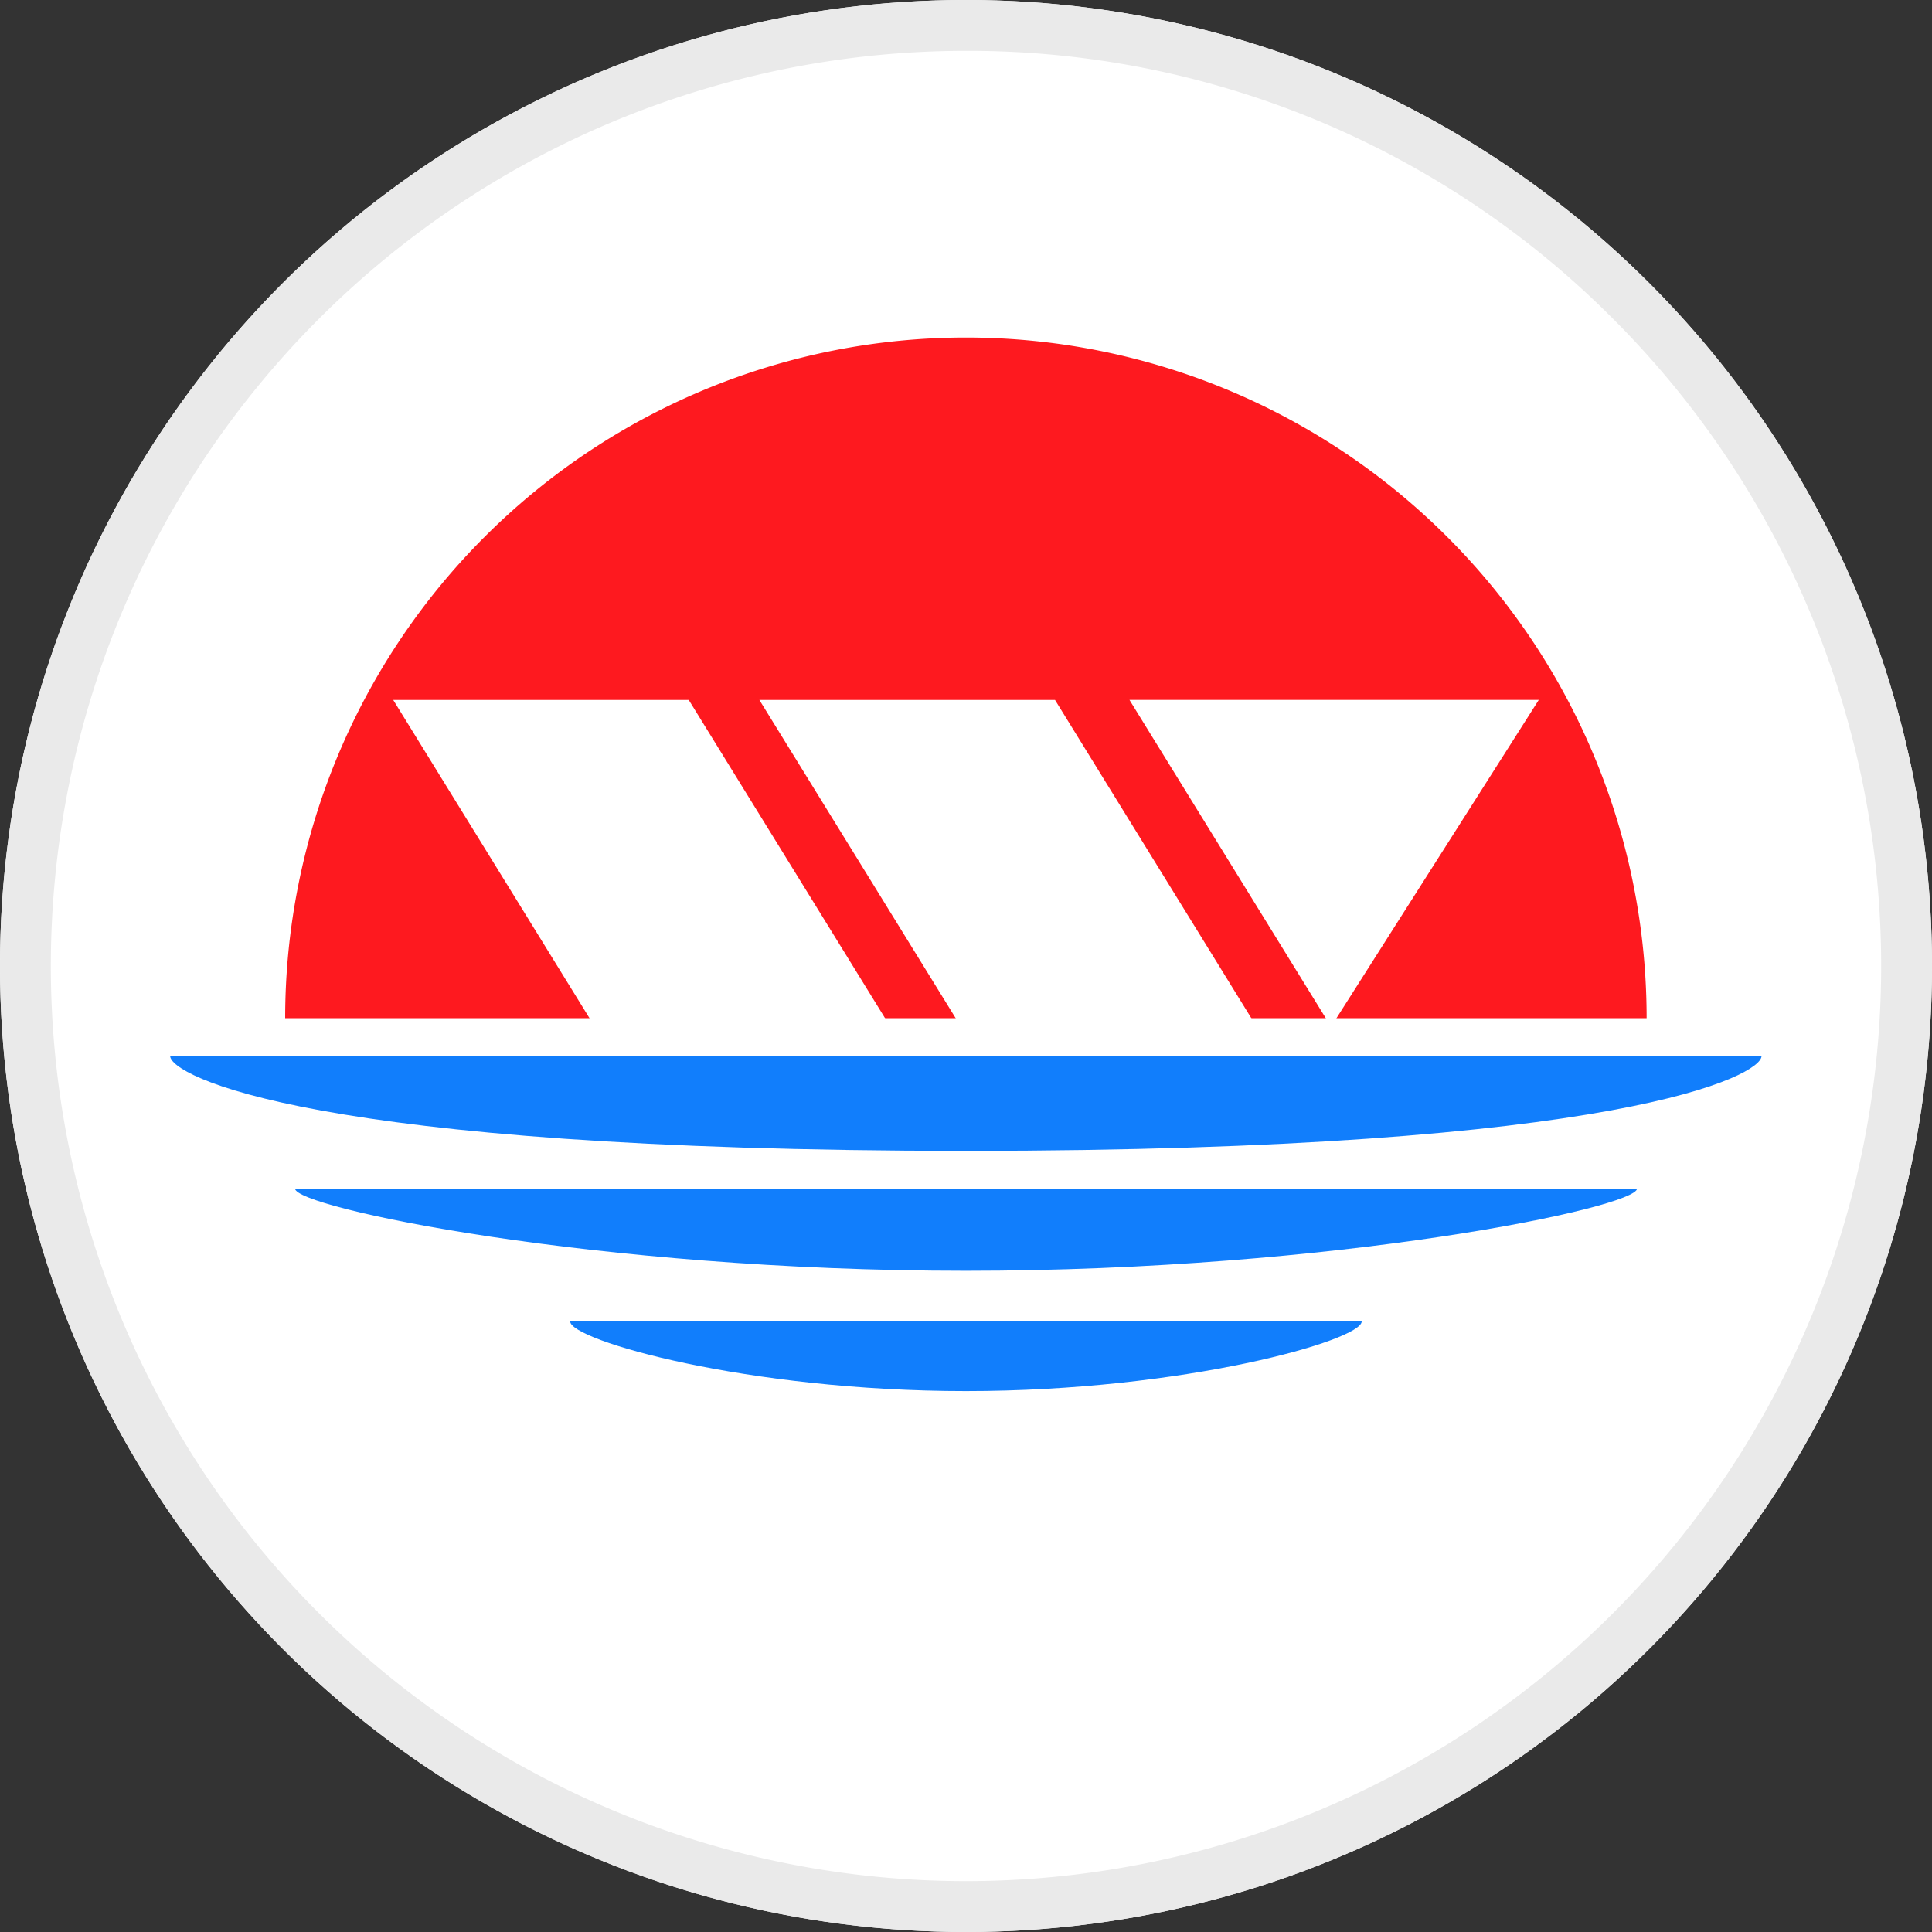
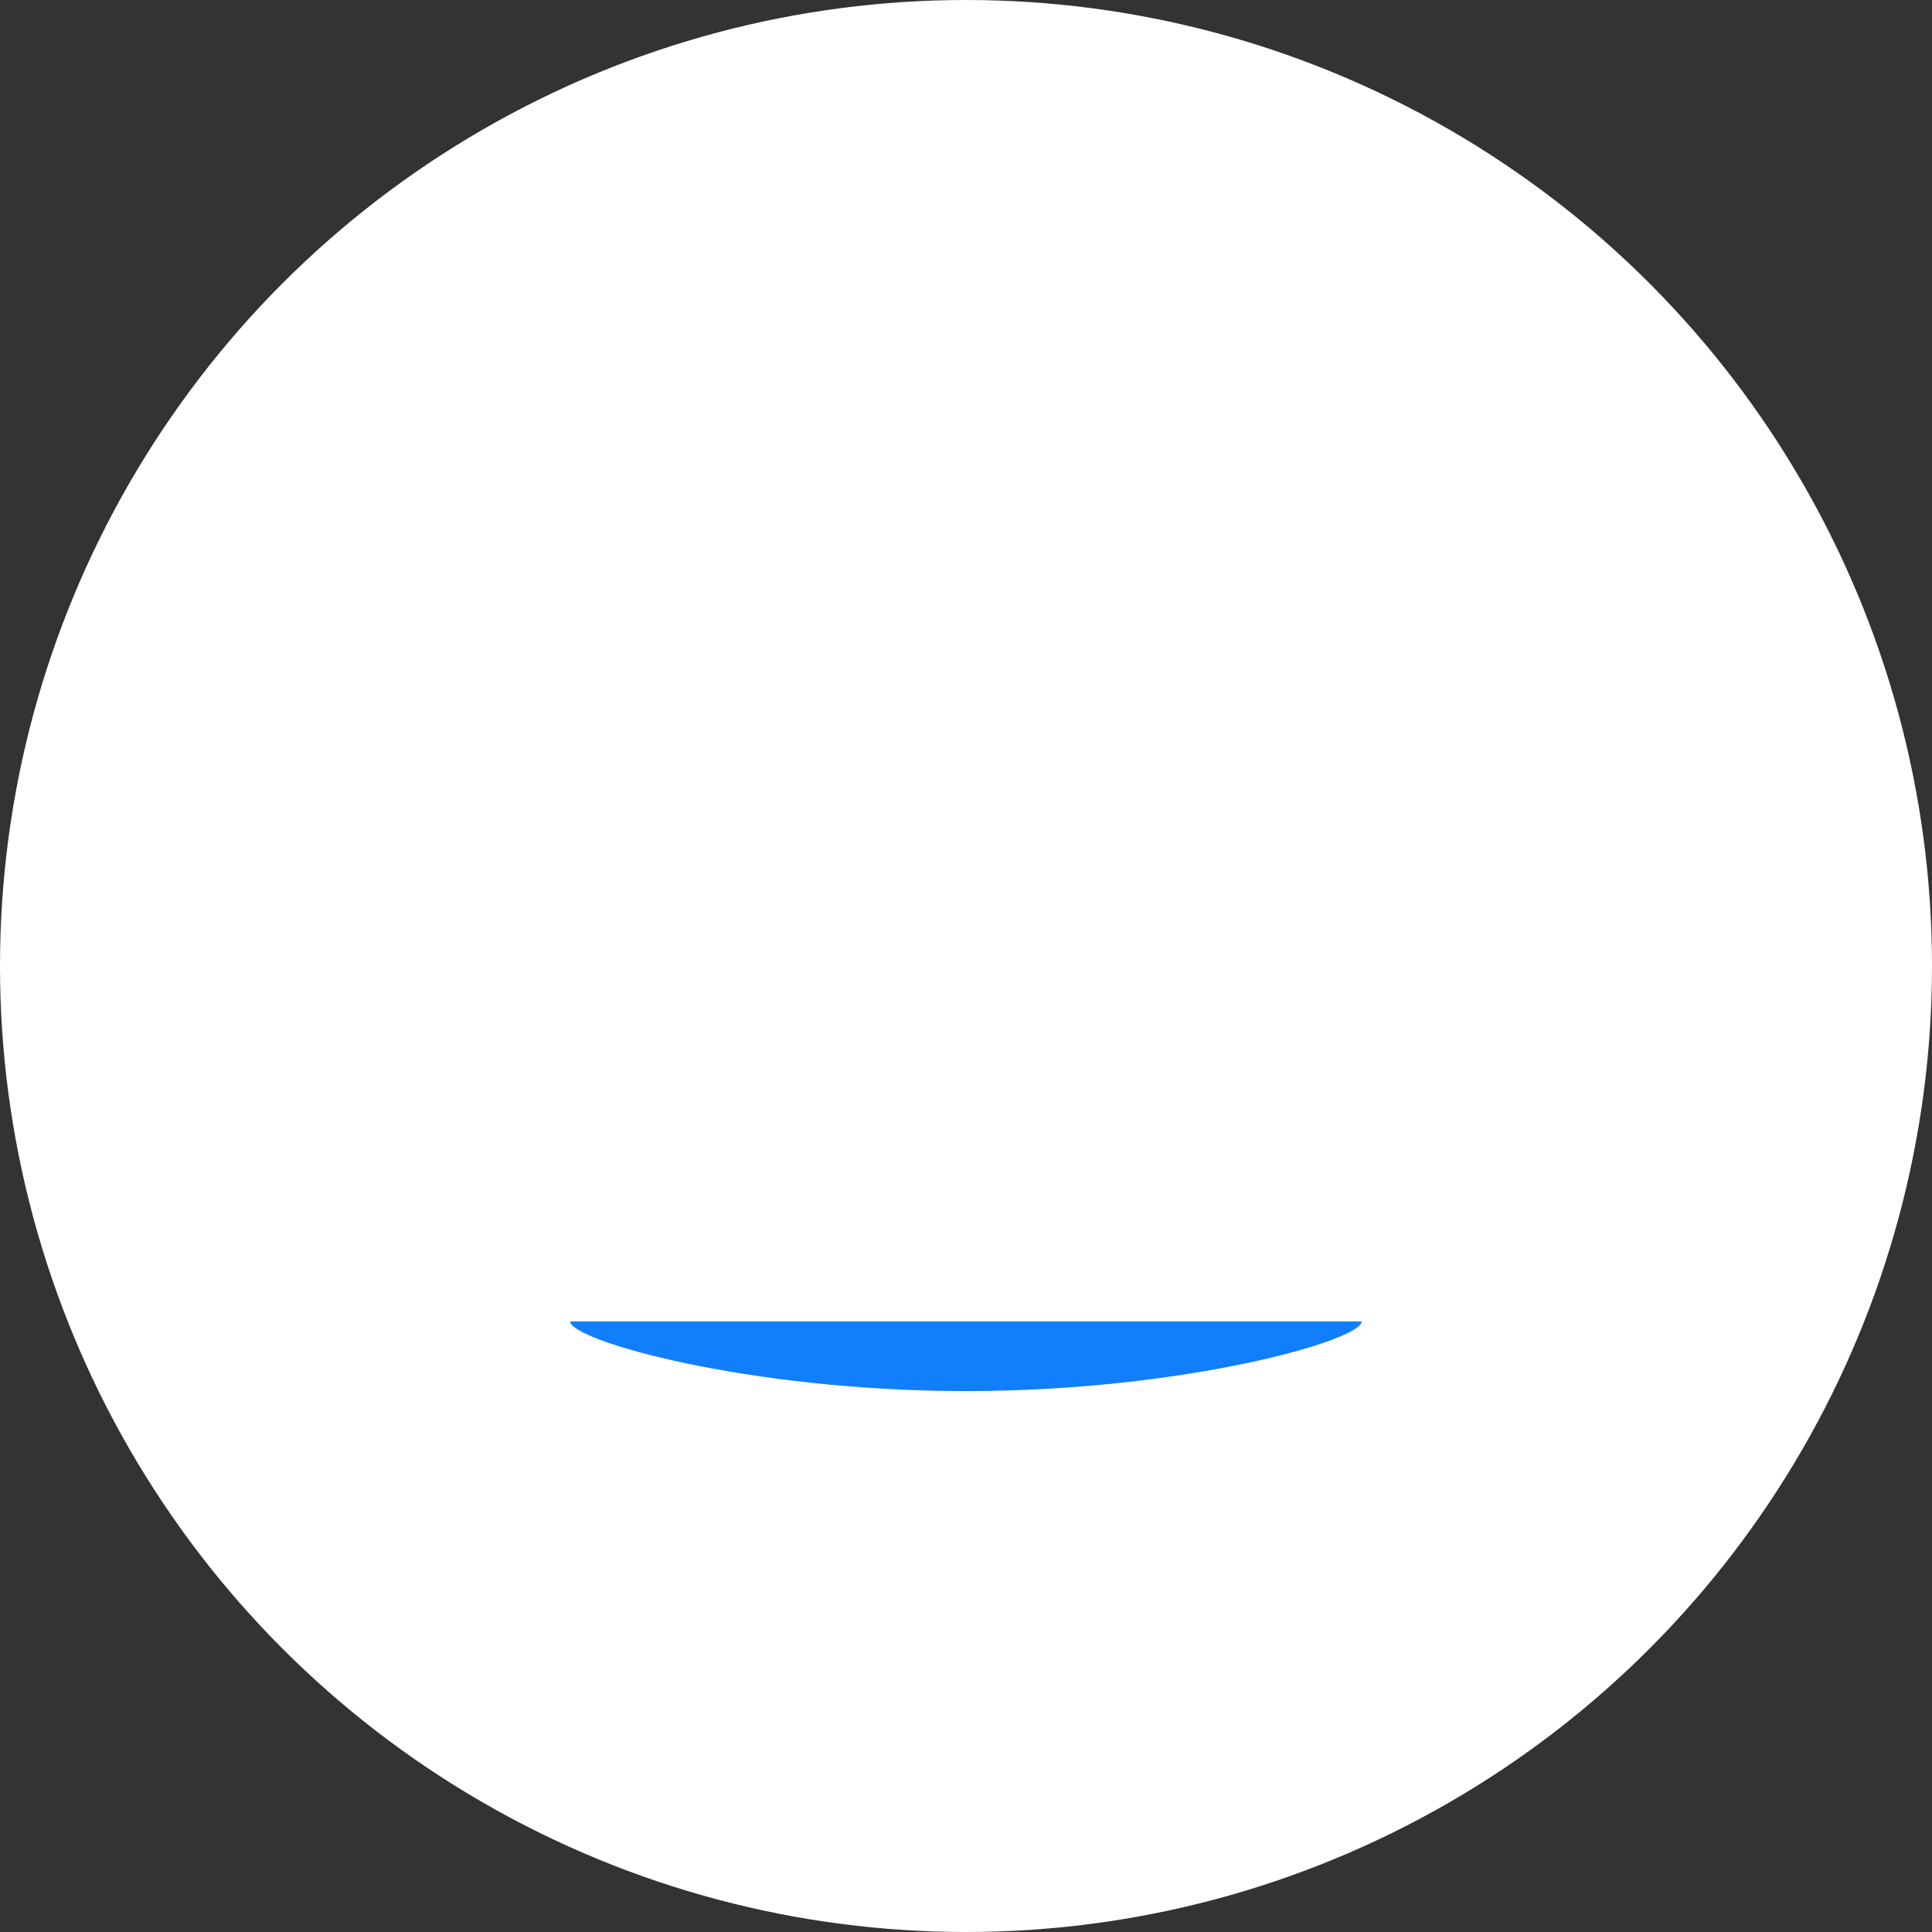
<svg xmlns="http://www.w3.org/2000/svg" width="38" height="38" viewBox="0 0 38 38">
  <rect x="0" y="0" width="38" height="38" fill="#333333" stroke="none" />
  <g transform="translate(-746 -3017)">
    <circle cx="19" cy="19" r="19" transform="translate(746 3017)" fill="#fff" />
-     <path d="M19,1A18,18,0,0,0,6.272,31.728,18,18,0,1,0,31.728,6.272,17.882,17.882,0,0,0,19,1m0-1A19,19,0,1,1,0,19,19,19,0,0,1,19,0Z" transform="translate(746 3017)" fill="#eaeaea" />
    <g transform="translate(381.082 2732.81)">
-       <path d="M390.8,290.829a13.388,13.388,0,0,0-13.388,13.388H404.19A13.388,13.388,0,0,0,390.8,290.829Z" transform="translate(-6.885)" fill="#fe191f" style="isolation:isolate" />
      <g transform="translate(368.269 304.962)" style="isolation:isolate">
-         <path d="M383.917,349.89c12.931,0,15.648-1.494,15.648-1.864h-31.3C368.269,348.4,370.986,349.89,383.917,349.89Z" transform="translate(-368.269 -348.026)" fill="#117efc" style="isolation:isolate" />
-         <path d="M391.387,360.2c7.288,0,13.2-1.247,13.2-1.617H378.191C378.191,358.957,384.1,360.2,391.387,360.2Z" transform="translate(-375.739 -355.977)" fill="#117efc" style="isolation:isolate" />
        <path d="M407.877,370.517c4.3,0,7.784-1,7.784-1.37H400.093C400.093,369.518,403.578,370.517,407.877,370.517Z" transform="translate(-392.229 -363.928)" fill="#117efc" style="isolation:isolate" />
      </g>
      <g transform="translate(372.65 297.956)">
        <path d="M395.778,326.1l-3.965-6.428H386l3.965,6.428Z" transform="translate(-385.998 -319.671)" fill="#fff" />
        <path d="M424.935,326.1l-3.965-6.428h-5.815l3.965,6.428Z" transform="translate(-407.951 -319.671)" fill="#fff" />
-         <path d="M452.661,319.671H444.61l3.965,6.428Z" transform="translate(-430.127 -319.671)" fill="#fff" />
      </g>
    </g>
  </g>
</svg>